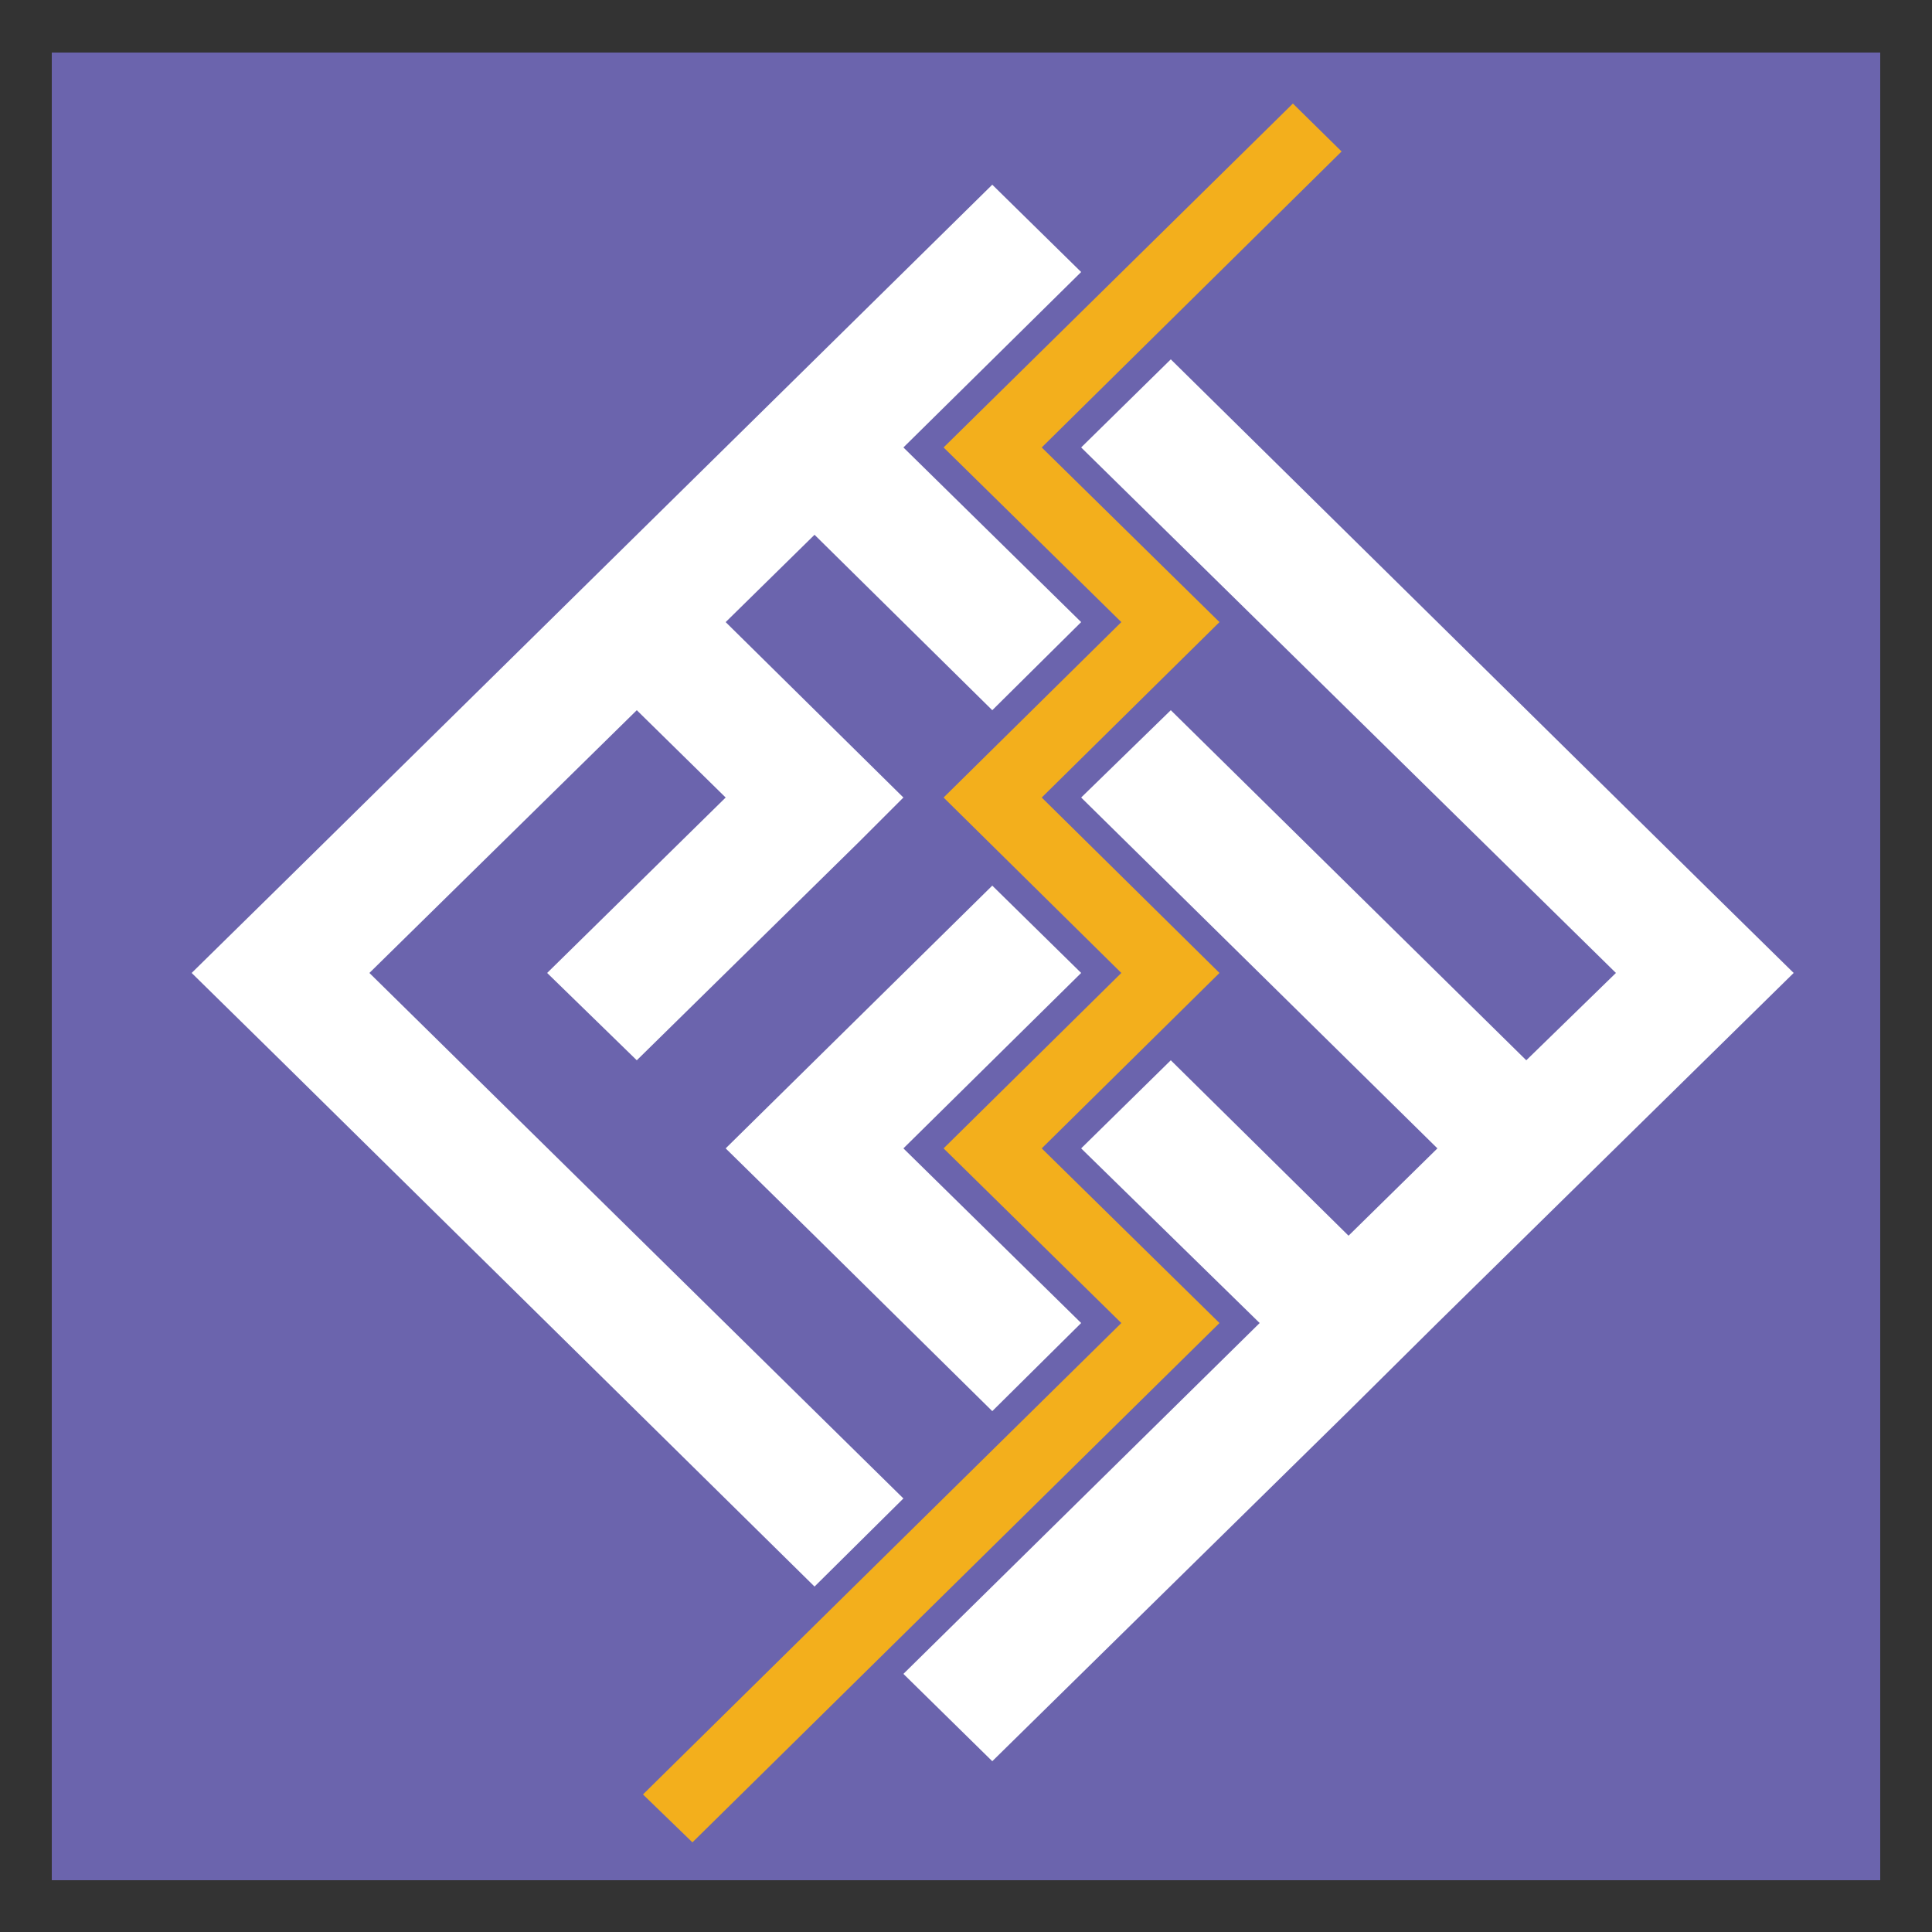
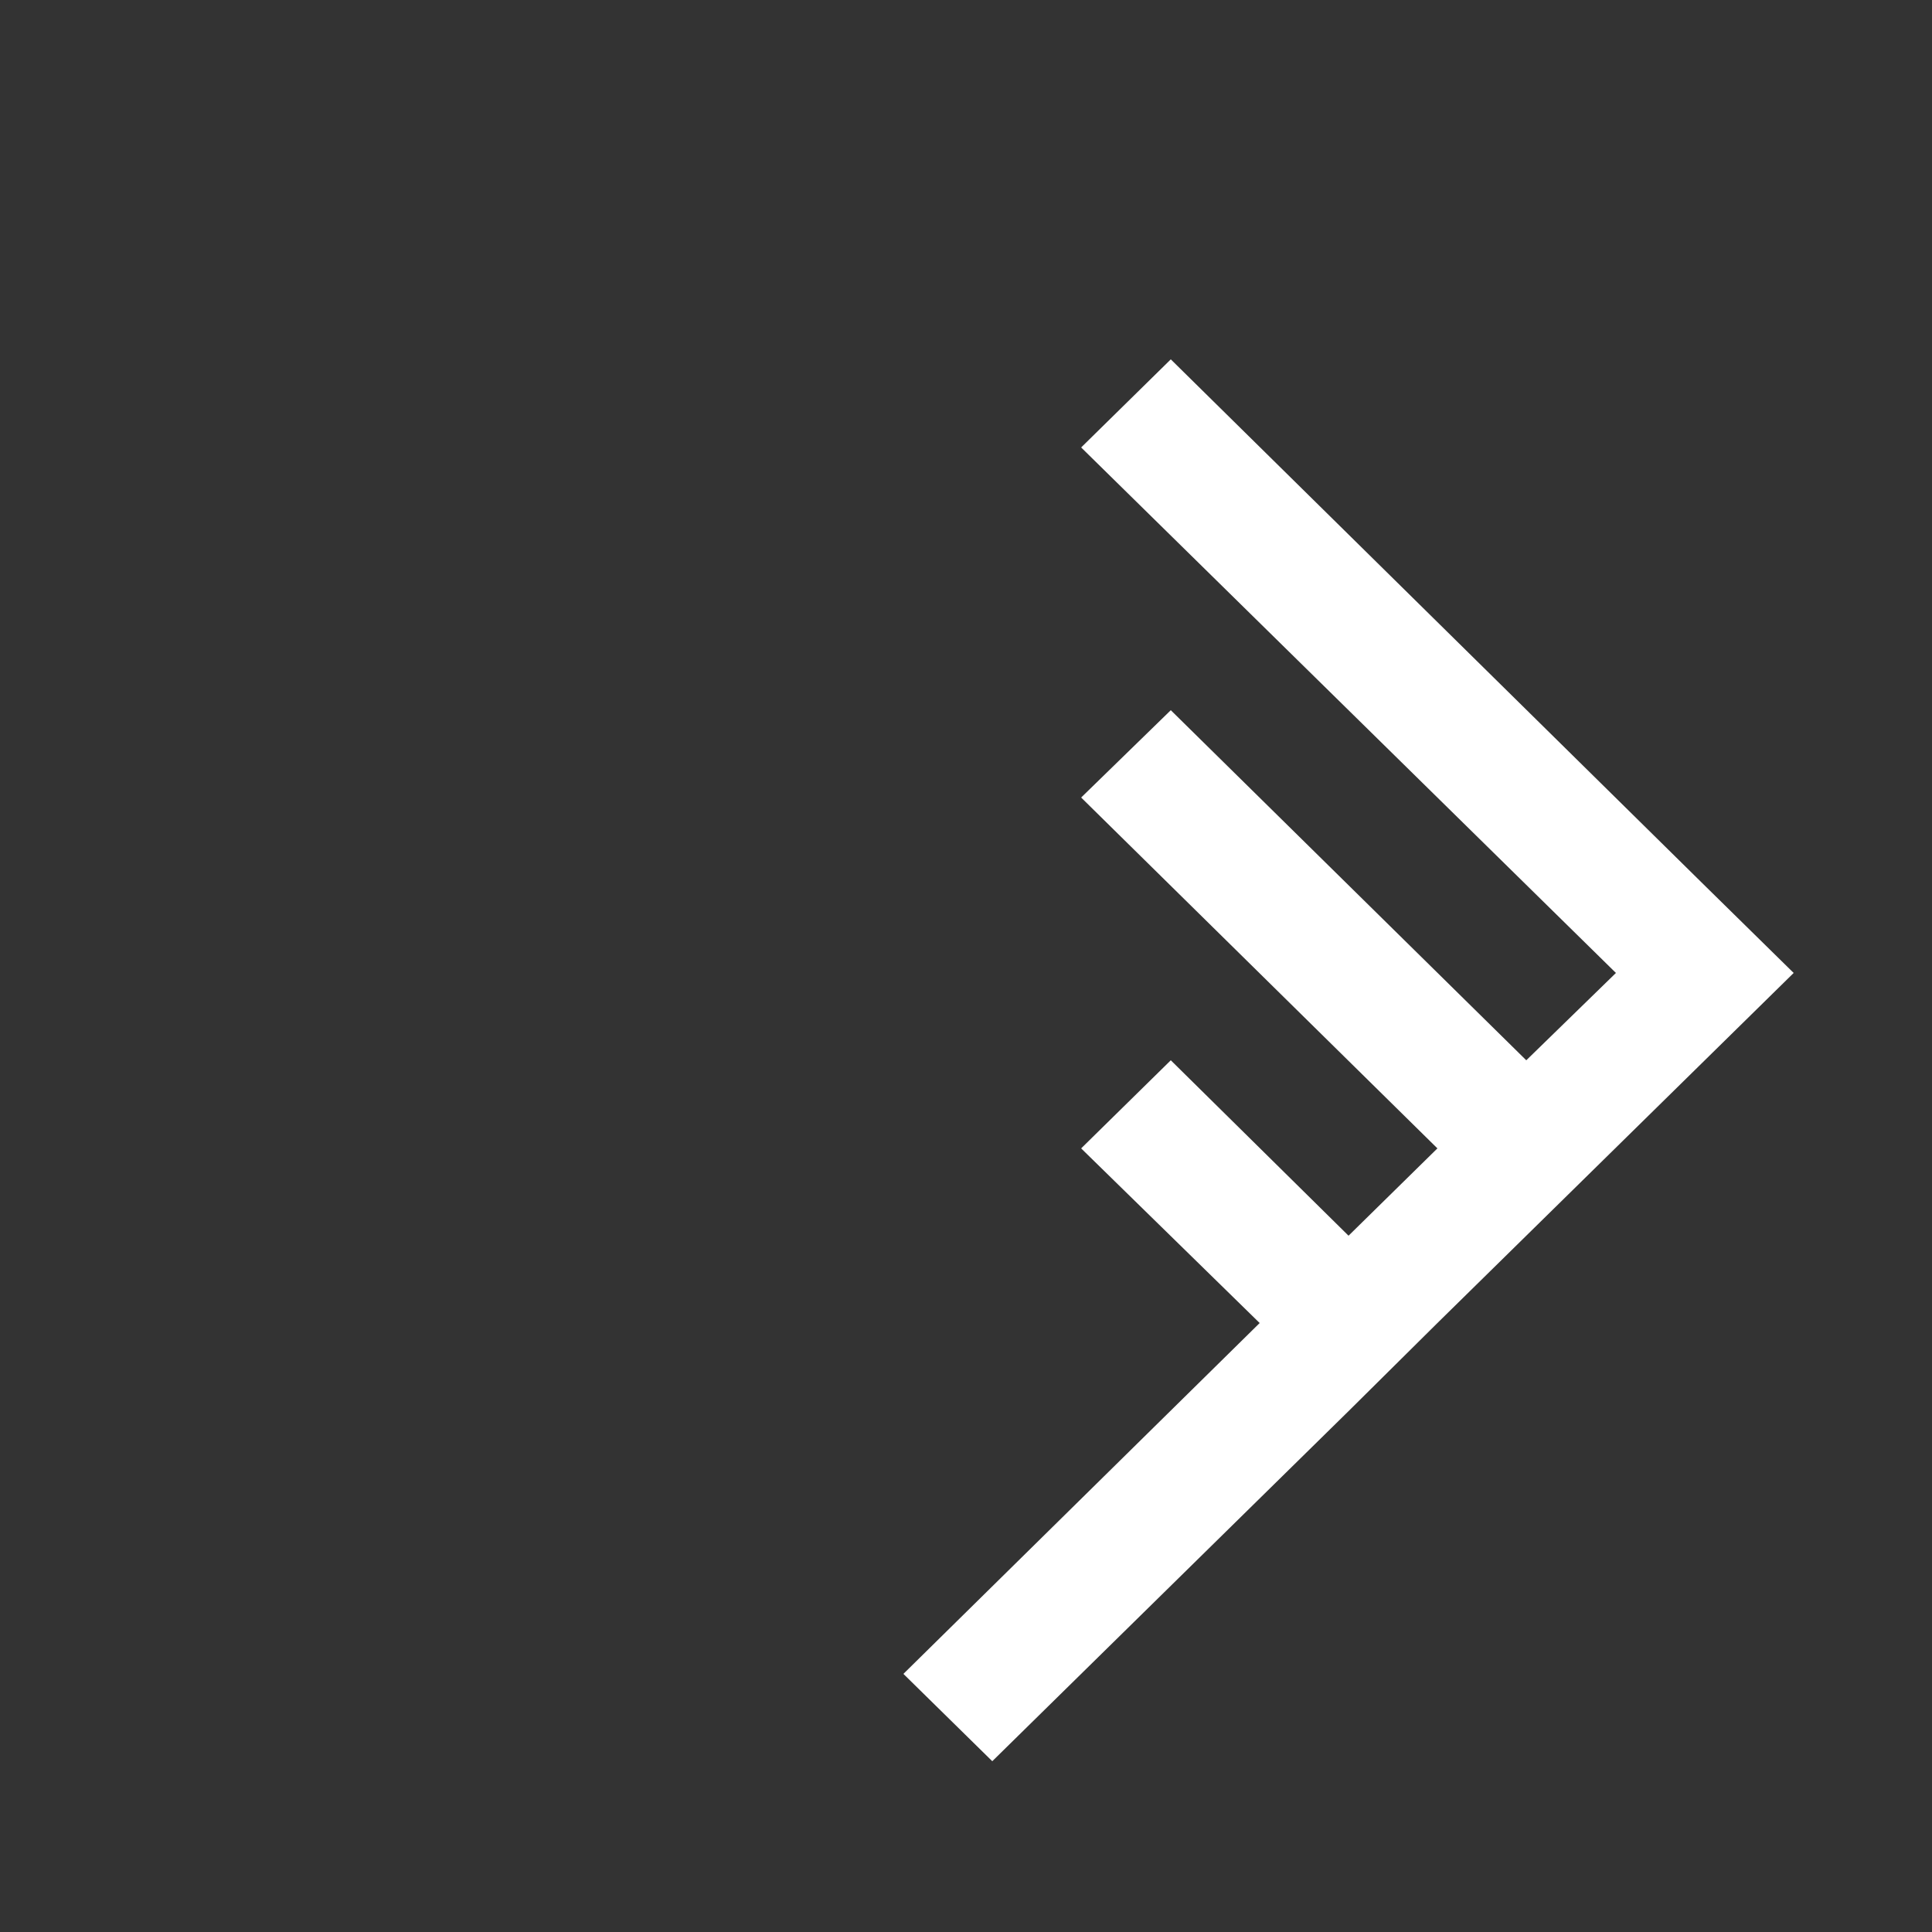
<svg xmlns="http://www.w3.org/2000/svg" version="1.1" id="Layer_1" x="0px" y="0px" viewBox="0 0 250 250" style="enable-background:new 0 0 250 250;" xml:space="preserve">
  <rect x="0" y="0" width="250" height="250" fill="#333333" stroke="none" />
  <style type="text/css">
	.st0{fill:#6B64AD;}
	.st1{fill:#FFFFFF;}
	.st2{fill:#F3AF1C;}
</style>
-   <rect x="6.7" y="6.8" class="st0" width="236.6" height="236.5" />
  <g>
-     <polygon class="st1" points="47.8,125.9 82.4,91.9 93.9,103.2 70.8,125.9 82.4,137.2 105.4,114.6 111.2,108.9 116.9,103.2    93.9,80.5 105.4,69.2 128.4,91.9 139.9,80.5 116.9,57.9 139.9,35.2 128.4,23.9 36.3,114.6 24.8,125.9 36.3,137.2 105.4,205.3    116.9,193.9  " />
    <polygon class="st1" points="209.1,125.9 197.5,137.2 151.5,91.9 139.9,103.2 186,148.6 174.5,159.9 151.5,137.2 139.9,148.6    163,171.2 116.9,216.6 128.4,227.9 174.5,182.6 186,171.2 220.6,137.2 232.1,125.9 220.6,114.6 151.5,46.5 139.9,57.9  " />
-     <polygon class="st1" points="99.6,154.2 105.4,159.9 128.4,182.6 139.9,171.2 116.9,148.6 139.9,125.9 128.4,114.6 93.9,148.6  " />
-     <polygon class="st2" points="83.2,232.2 145.1,171.2 122.1,148.6 145.1,125.9 122.1,103.2 145.1,80.5 122.1,57.9 167.3,13.4    173.6,19.6 134.8,57.9 157.8,80.5 134.8,103.2 157.8,125.9 134.8,148.6 157.8,171.2 89.6,238.4  " />
-     <polygon class="st2" points="125.5,57.9 148.6,80.5 125.5,103.2 148.6,125.9 125.5,148.6 148.6,171.2 86.7,232.2 89.6,235    154.3,171.2 131.3,148.6 154.3,125.9 131.3,103.2 154.3,80.5 131.3,57.9 170.2,19.6 167.3,16.8  " />
  </g>
</svg>